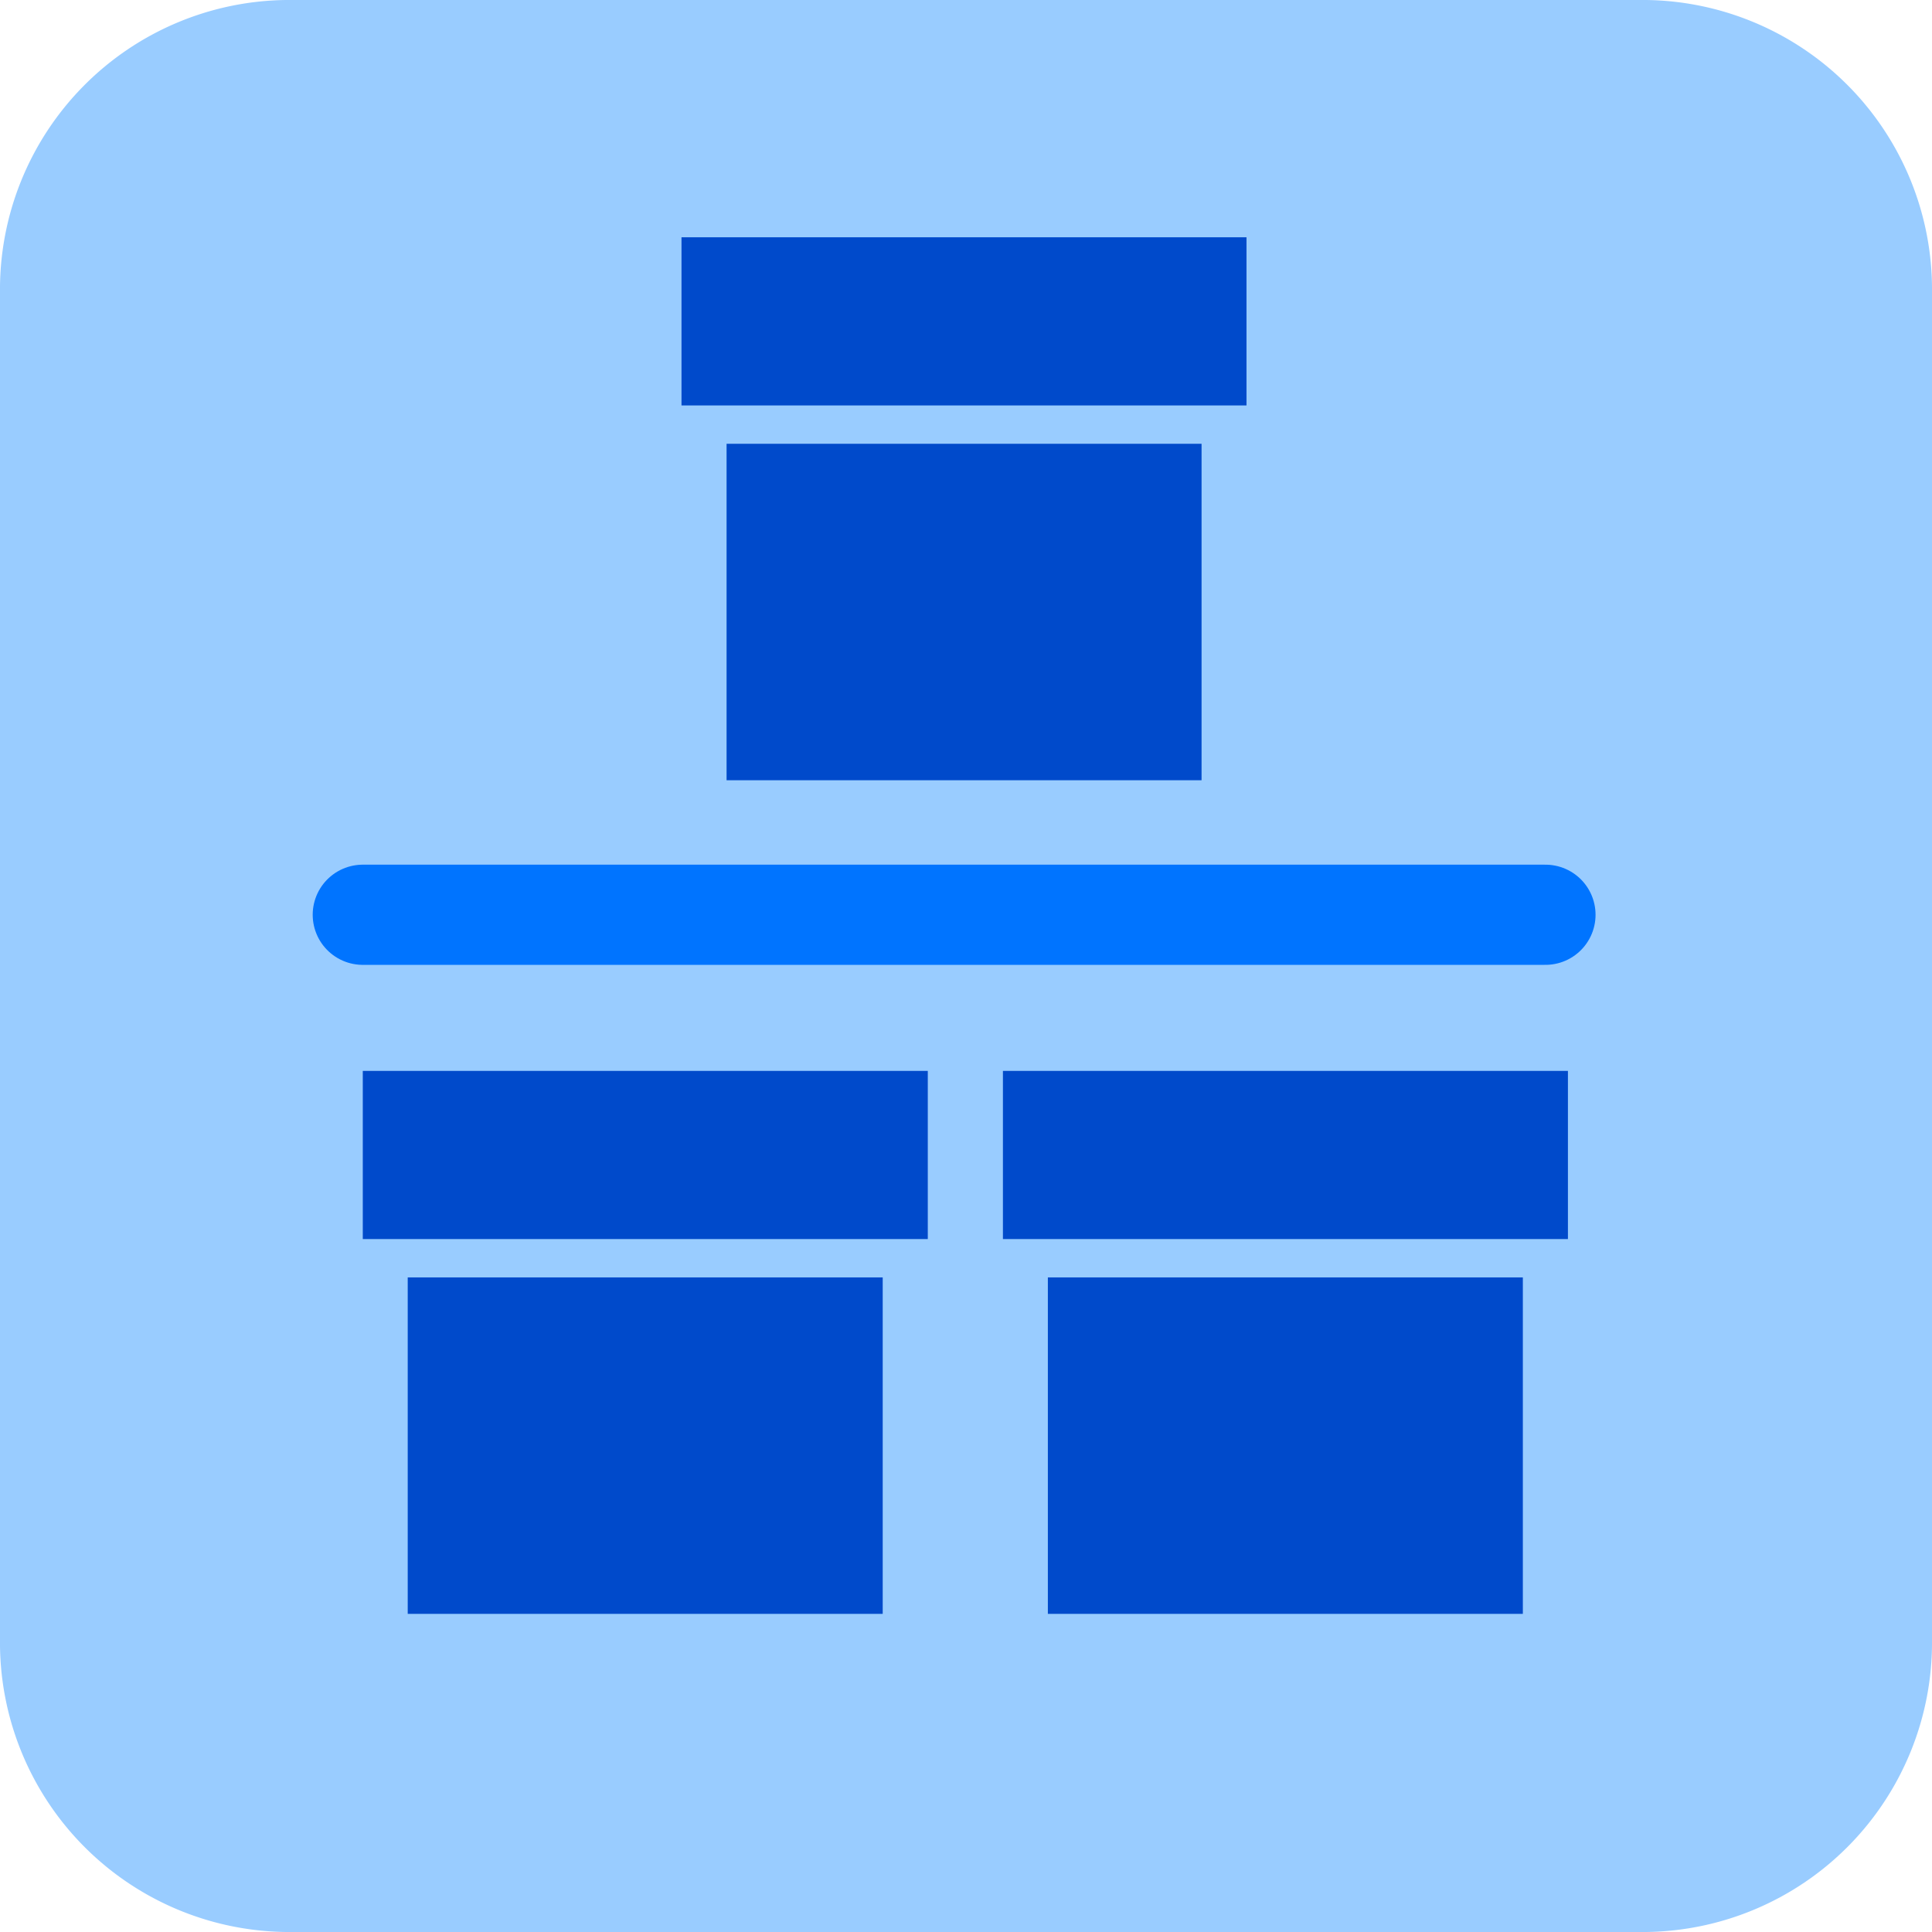
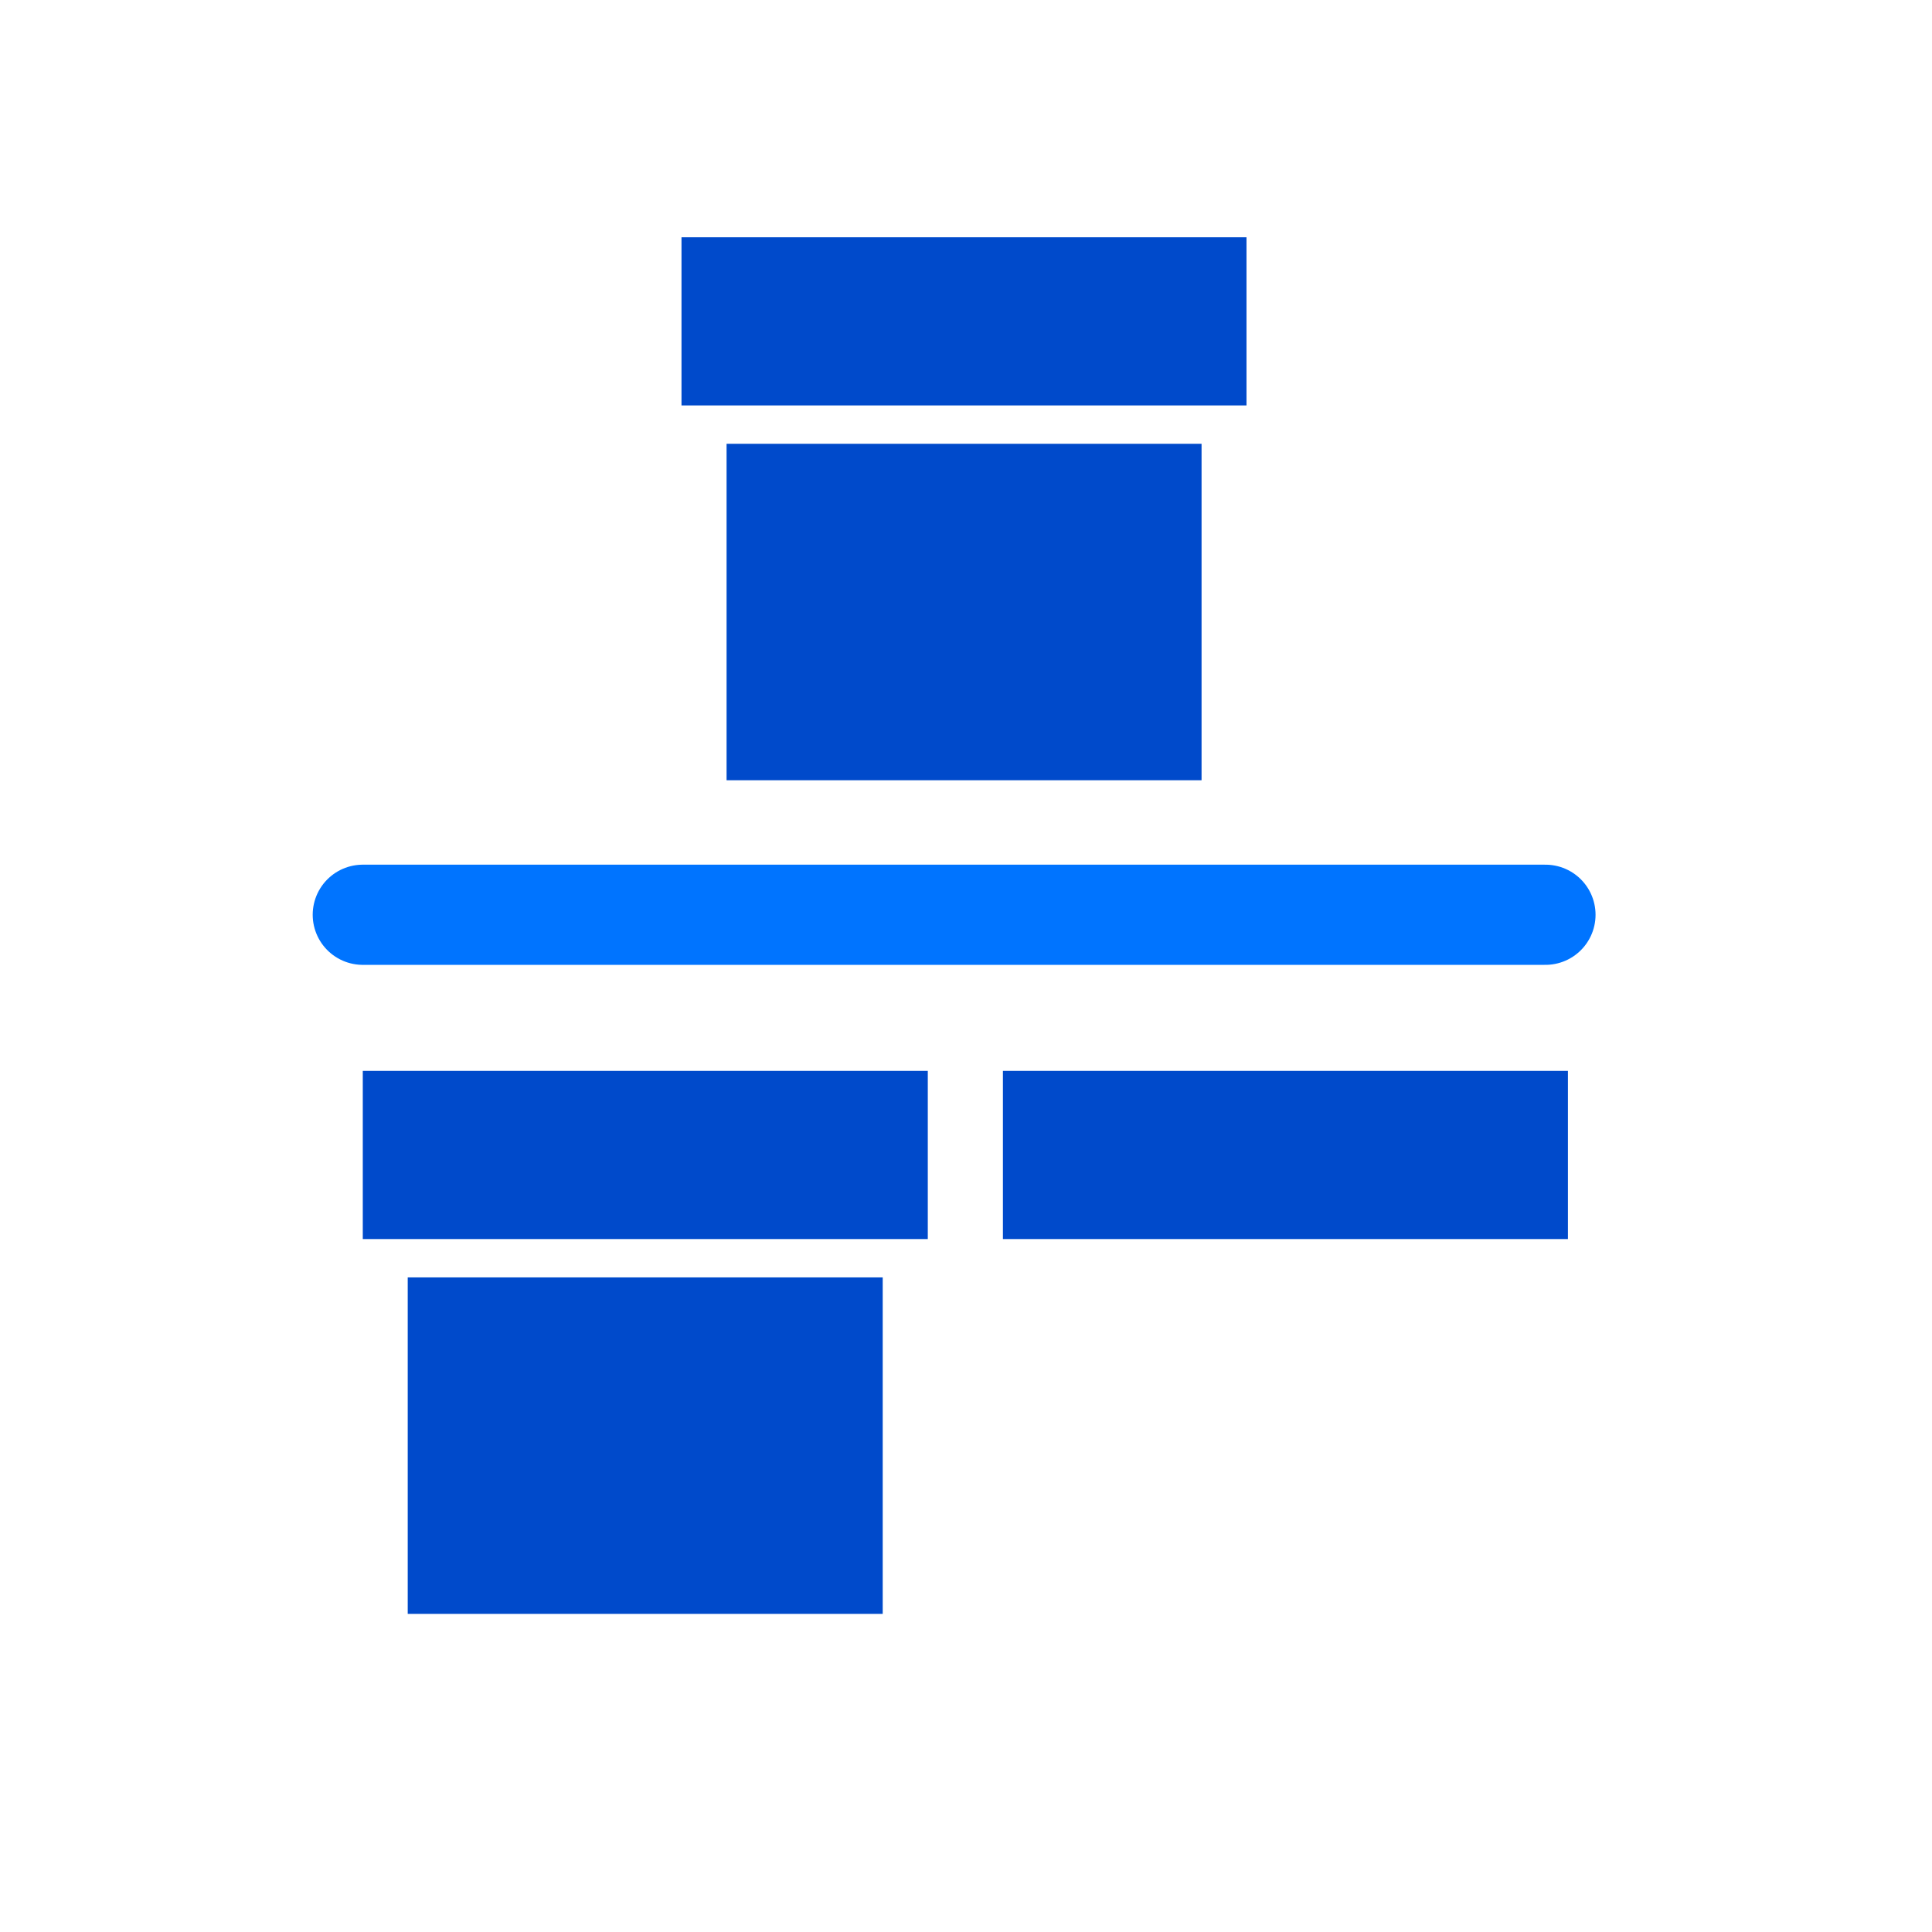
<svg xmlns="http://www.w3.org/2000/svg" viewBox="0 0 135 135">
  <title>vb</title>
  <g id="Layer_4" data-name="Layer 4">
-     <path id="Rectangle_1372" data-name="Rectangle 1372" d="M20,0h95a20.23,20.23,0,0,1,20,20.45v94.1A20.23,20.23,0,0,1,115,135H20A20.23,20.23,0,0,1,0,114.55V20.45A20.23,20.23,0,0,1,20,0Z" style="fill:#9cf" />
    <rect x="28.49" y="89.26" width="33.19" height="23.51" style="fill:#004acb" />
    <rect x="25.35" y="74.83" width="39.48" height="11.75" style="fill:#004acb" />
-     <rect x="73.22" y="89.26" width="33.19" height="23.51" style="fill:#004acb" />
    <rect x="70.08" y="74.83" width="39.48" height="11.75" style="fill:#004acb" />
    <rect x="50.77" y="31.01" width="33.19" height="23.51" style="fill:#004acb" />
    <rect x="47.62" y="16.58" width="39.48" height="11.75" style="fill:#004acb" />
    <line x1="25.35" y1="63.92" x2="107.99" y2="63.92" style="fill:none;stroke:#0074ff;stroke-linecap:round;stroke-miterlimit:10;stroke-width:7px" />
  </g>
</svg>